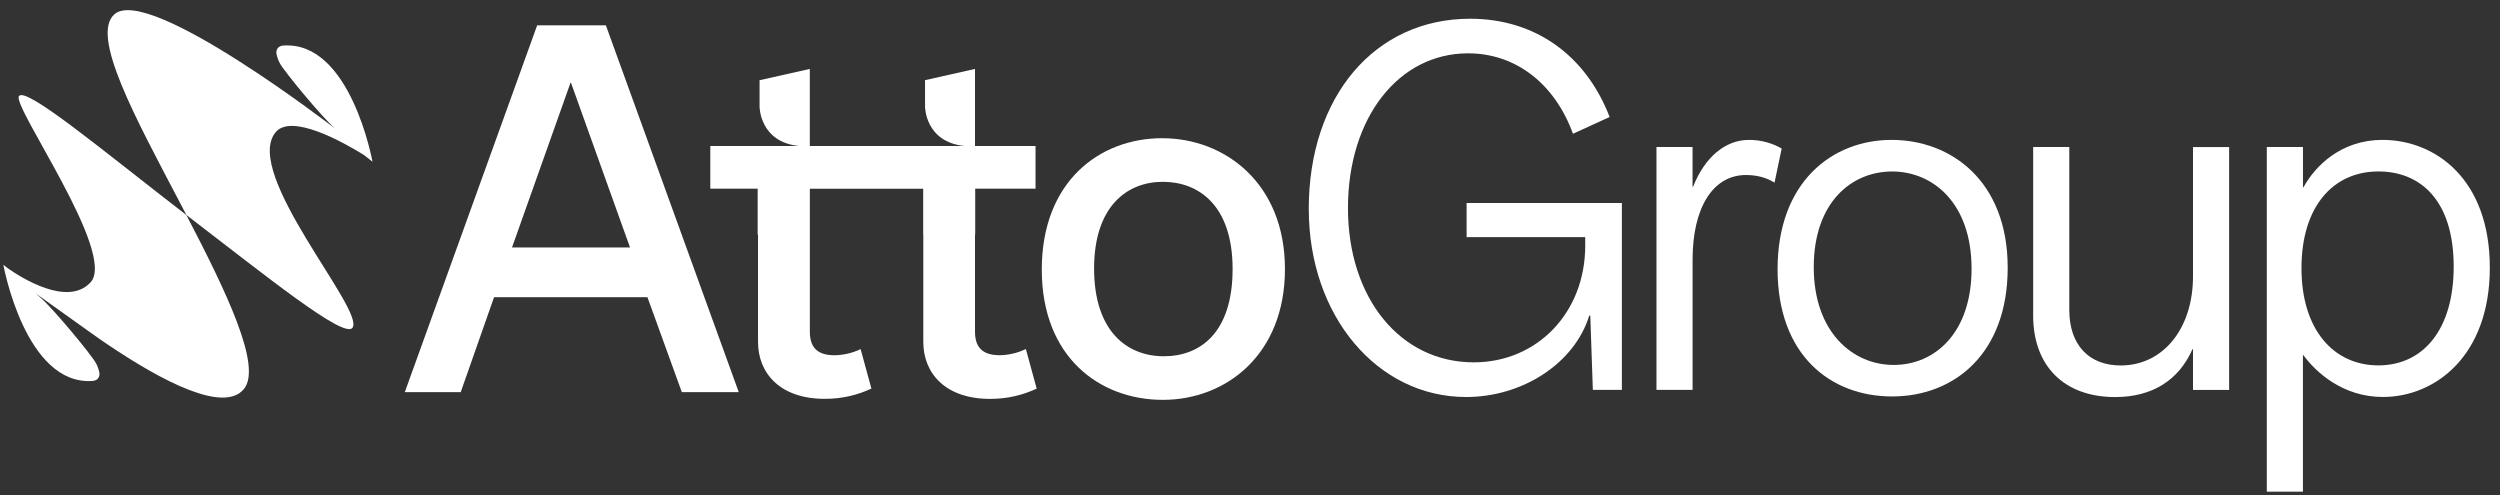
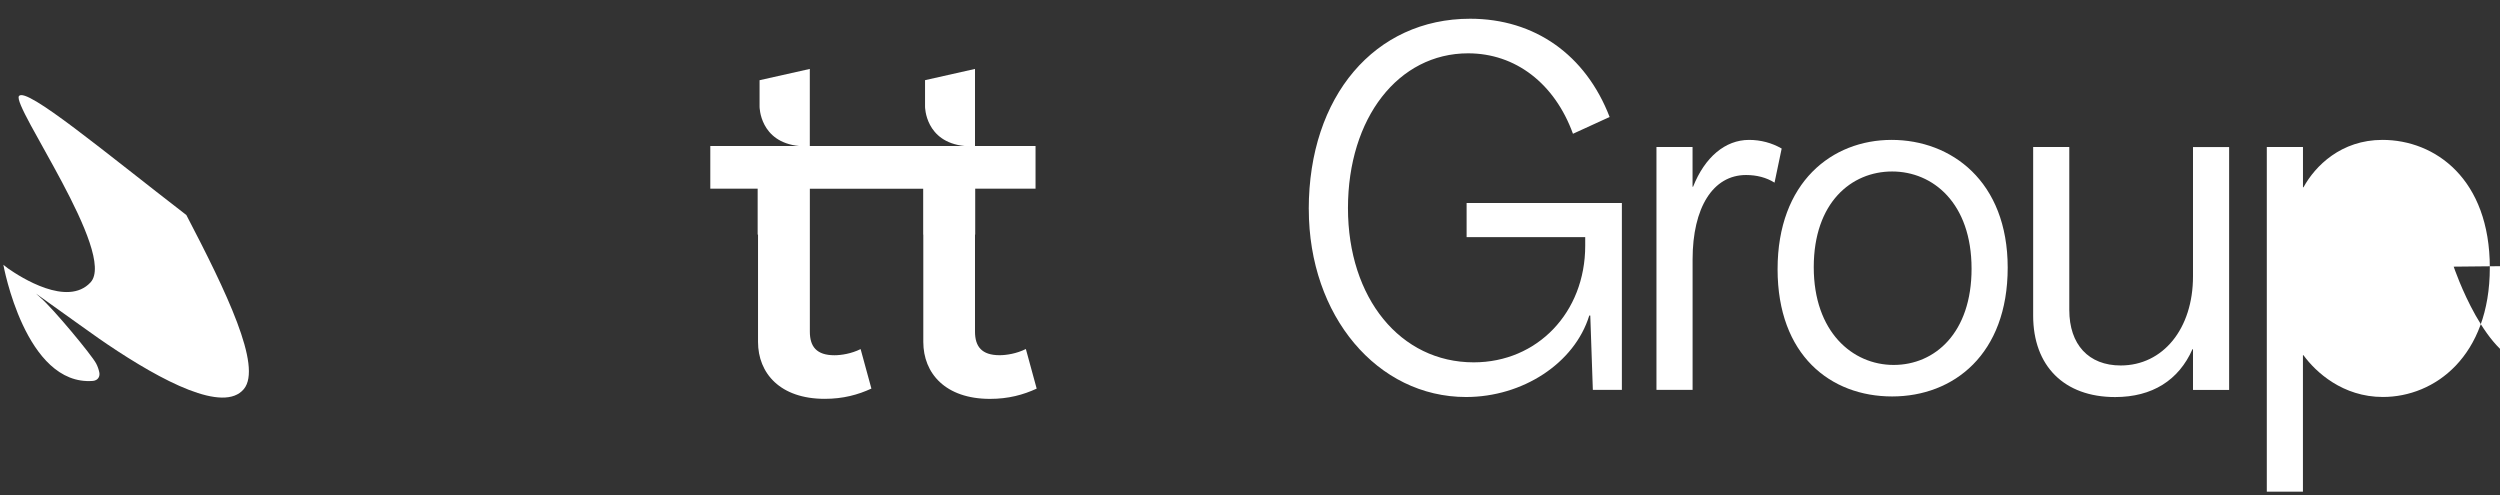
<svg xmlns="http://www.w3.org/2000/svg" id="Layer_1" viewBox="0 0 616.54 122.09">
  <rect x="0" y="0" width="616.54" height="122.09" fill="#333333" stroke="none" />
  <defs>
    <style>.cls-1{fill:#fff;}.cls-1,.cls-2{stroke-width:0px;}.cls-2{fill:#fff;}</style>
  </defs>
  <path class="cls-1" d="M4.68,23.68c-1.87,2.38,24.26,38.85,17.64,45.97-5.67,6.11-17.19-1.24-20.37-3.47l-1.12-.88s5.39,29.93,22.08,28.64c0,0,.01,0,.02,0,1.26-.14,1.77-1.1,1.56-2.12-.16-.75-.41-1.48-.78-2.18-1.05-2.04-10.62-13.57-13.65-16.16l-1.18-1.07c5.08,3.64,17.5,12.54,17.55,12.47,13.66,9.22,28.73,17.08,33.71,11.07,4.6-5.55-4.33-24.03-14.18-42.92C25.82,37.51,6.51,21.35,4.68,23.68Z" />
-   <path class="cls-1" d="M89.81,38.26l2.05,1.62s-5.39-29.93-22.08-28.64c0,0-.01,0-.02,0-1.26.14-1.78,1.1-1.56,2.12.16.75.41,1.48.78,2.18,1.05,2.04,10.62,13.57,13.65,16.16,0,0-45.9-35.49-54.38-28.21-6.07,5.21,5.24,25.71,15.94,46.14.59,1.13,1.18,2.26,1.77,3.38,0,0,0,0,0,0,19.42,14.86,38.89,30.65,40.97,27.82,3.18-4.32-27.15-38.05-19-48.17,3.85-4.78,16.54,2.29,21.86,5.58Z" />
-   <path class="cls-2" d="M132.47,6.25l-32.64,90.46h13.79l8.22-23.41h37.83l8.48,23.41h14.04L149.42,6.25h-16.95ZM126.27,61.03l14.42-40.61h.13l14.55,40.61h-29.1Z" />
-   <path class="cls-2" d="M286.65,34.08c-15.56,0-29.73,10.75-29.73,32.39s14.3,32.14,29.86,32.14,30.11-11.13,30.11-32.26-14.8-32.26-30.24-32.26ZM287.03,87.86c-9.24,0-17.21-6.33-17.21-21.64s8.1-21.38,16.95-21.38,17.21,5.82,17.21,21.51-7.97,21.51-16.96,21.51Z" />
  <path class="cls-2" d="M252.97,86.08c-2.28,1.14-4.81,1.52-6.45,1.52-4.43,0-6.07-2.15-6.07-5.82v-23.93h.05v-11.32h14.88v-10.52h-14.93v-19.01l-12.32,2.77v6.54s.01,8.74,9.77,9.7h-38.19v-19.01l-12.39,2.78v6.53s.01,8.74,9.77,9.7h-21.92v10.52h11.68v11.32h.09v26.47c0,7.72,5.44,14.04,16.45,14.04,4.55,0,8.22-1.01,11.51-2.53l-2.66-9.74c-2.28,1.14-4.81,1.52-6.45,1.52-4.43,0-6.07-2.15-6.07-5.82v-26.13s0-.05,0-.07v-9.05h27.95v11.32h.03v26.47c0,7.72,5.44,14.04,16.45,14.04,4.55,0,8.22-1.01,11.51-2.53l-2.66-9.74Z" />
  <path class="cls-2" d="M322.76,51.58c0-27.87,16.32-46.96,39.8-46.96,15.94,0,28.5,8.91,34.4,24.23l-9.04,4.14c-4.52-12.43-14.19-19.84-25.86-19.84-17.2,0-29.63,15.94-29.63,38.17s12.93,38.04,31.01,38.04c15.69,0,27.5-12.3,27.5-28.75v-2.13h-29.25v-8.41h38.29v46.08h-7.16l-.63-18.33h-.25c-3.64,11.8-16.45,20.09-30.38,20.09-21.85,0-38.79-19.96-38.79-46.33Z" />
  <path class="cls-2" d="M408.5,36.26h8.91v9.79h.13c2.89-7.28,7.91-11.55,13.81-11.55,2.89,0,5.65.75,8.04,2.13l-1.76,8.41c-2.01-1.26-4.39-1.88-7.03-1.88-8.16,0-13.18,8.04-13.18,20.84v32.14h-8.91v-59.89Z" />
  <path class="cls-2" d="M438.38,66.39c0-21.47,13.43-31.89,28.12-31.89s28.63,10.17,28.63,31.51-13.31,31.76-28.5,31.76-28.25-10.17-28.25-31.39ZM486.22,66.27c0-16.2-9.54-23.98-19.59-23.98s-19.33,7.66-19.33,23.6,9.54,24.11,19.71,24.11,19.21-7.91,19.21-23.73Z" />
  <path class="cls-2" d="M501.41,77.82v-41.56h8.91v40.18c0,8.54,4.77,13.69,12.68,13.69,10.42,0,17.83-9.04,17.83-21.97v-31.89h8.91v59.89h-8.91v-10.04h-.13c-3.39,7.66-9.92,11.8-19.08,11.8-12.56,0-20.21-7.66-20.21-20.09Z" />
-   <path class="cls-2" d="M559.04,36.26h8.91v9.92h.13c2.89-5.27,9.29-11.68,19.46-11.68,13.06,0,26.49,9.67,26.49,31.51s-13.56,31.89-26.37,31.89c-9.92,0-16.57-6.15-19.59-10.3h-.13v33.65h-8.91V36.26ZM605.12,65.76c0-16.32-8.16-23.48-18.58-23.48-11.05,0-18.96,8.54-18.96,23.85s8.04,23.98,18.96,23.98,18.58-8.66,18.58-24.36Z" />
+   <path class="cls-2" d="M559.04,36.26h8.91v9.92h.13c2.89-5.27,9.29-11.68,19.46-11.68,13.06,0,26.49,9.67,26.49,31.51s-13.56,31.89-26.37,31.89c-9.92,0-16.57-6.15-19.59-10.3h-.13v33.65h-8.91V36.26ZM605.12,65.76s8.04,23.98,18.96,23.98,18.58-8.66,18.58-24.36Z" />
</svg>